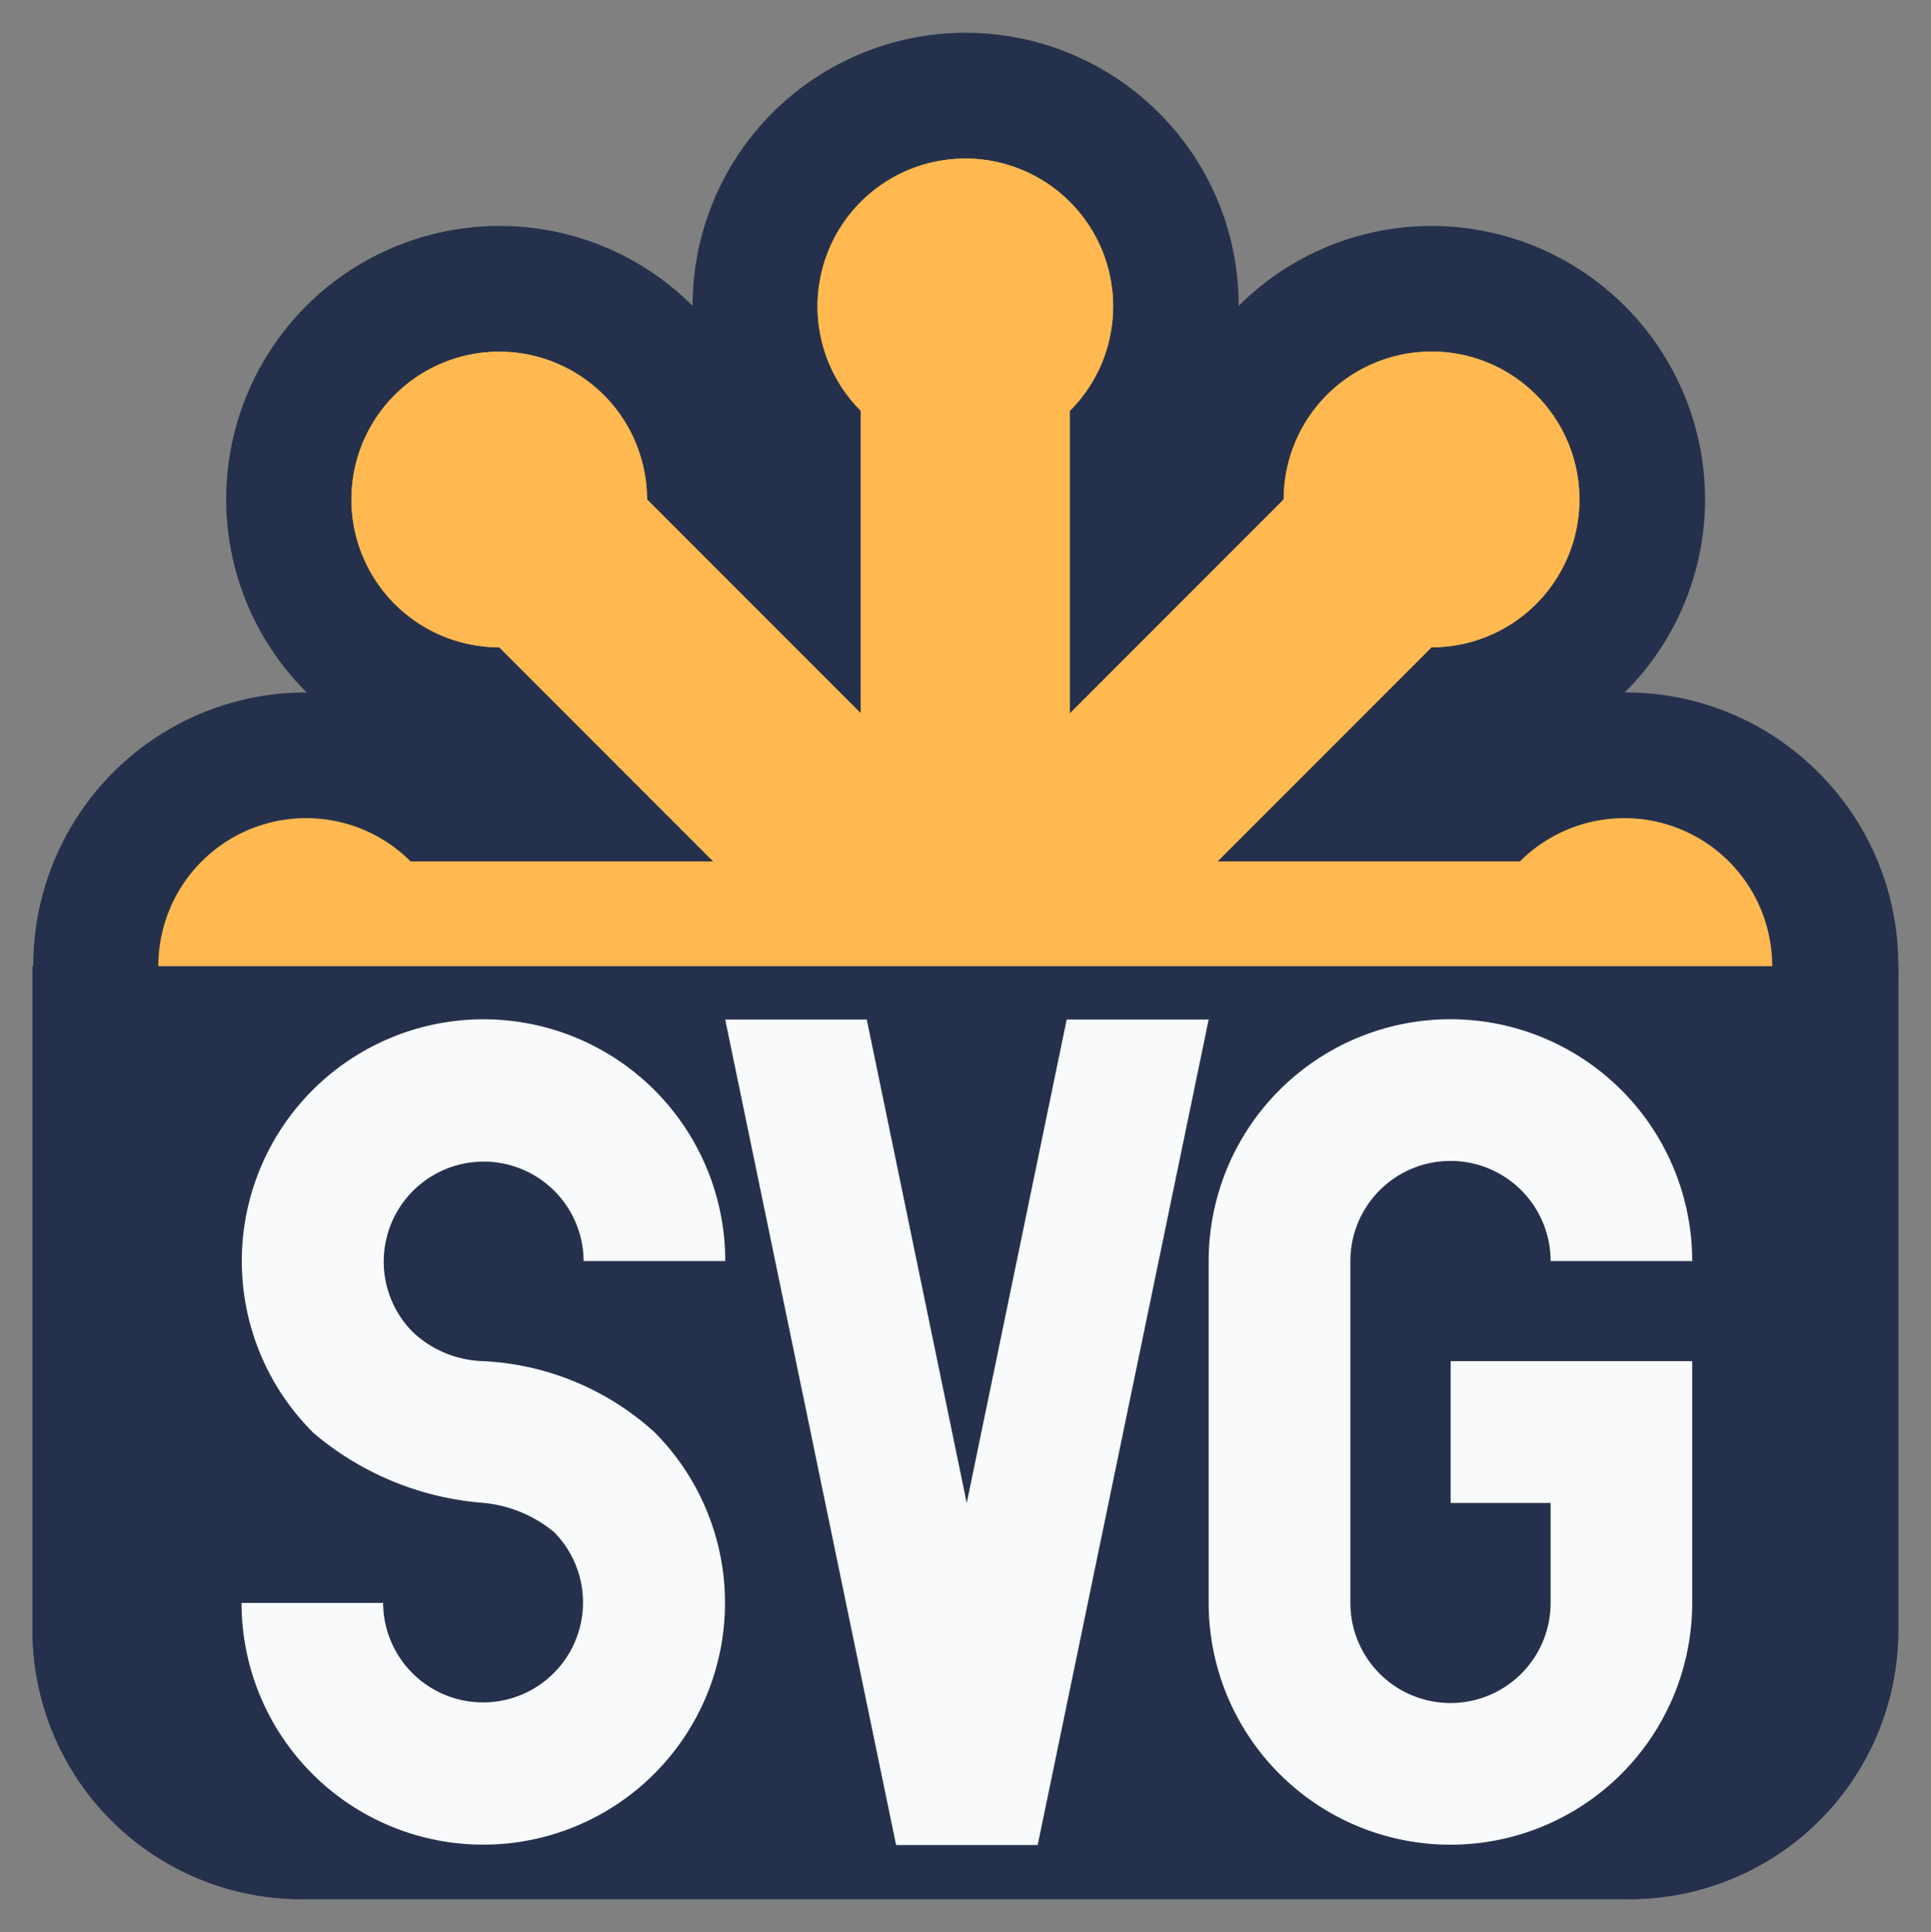
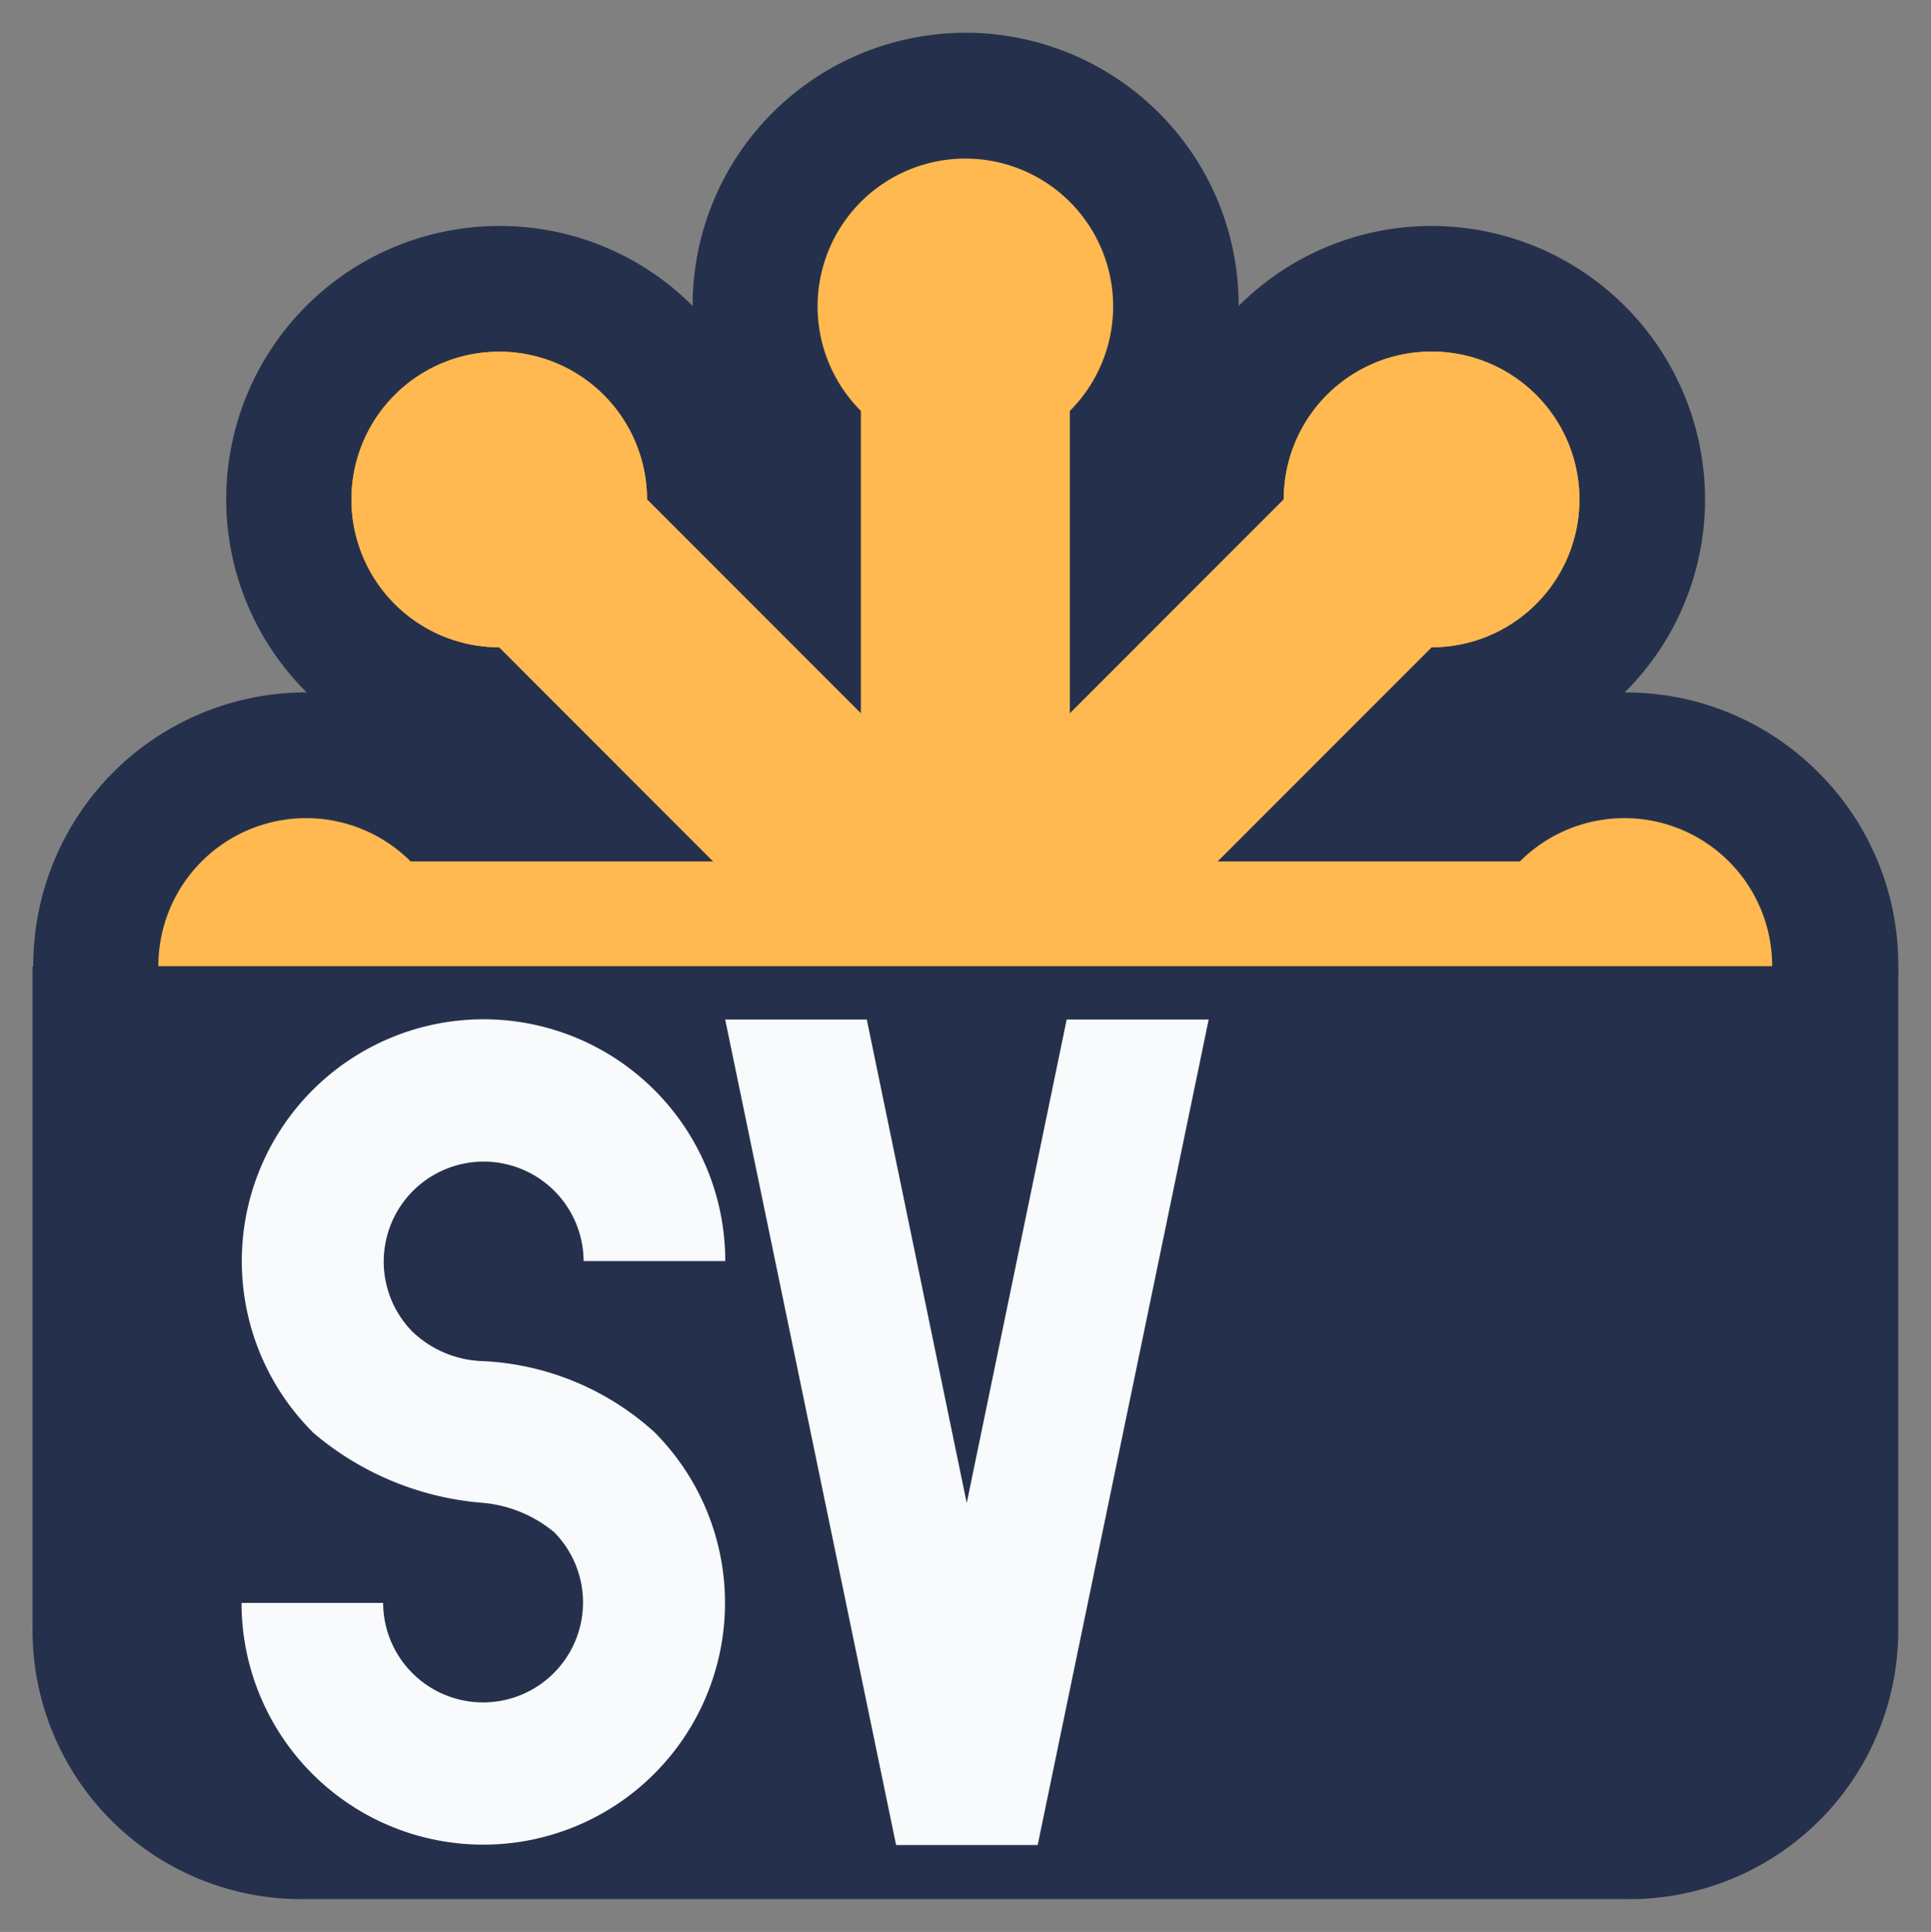
<svg xmlns="http://www.w3.org/2000/svg" width="28.981" height="28.992" viewBox="0 0 28.981 28.992">
  <rect x="0" y="0" width="28.981" height="28.992" fill="#808080" stroke="none" />
  <g id="Groupe_1922" data-name="Groupe 1922" transform="translate(-16.511 -16.697)">
    <g id="base" transform="translate(17 31.196)">
-       <path id="Tracé_43" data-name="Tracé 43" d="M17,300H45v9.894A4.035,4.035,0,0,1,40.894,314H21.106A4.035,4.035,0,0,1,17,309.894Z" transform="translate(-17 -300)" fill="#25314c" />
-     </g>
+       </g>
    <g id="Groupe_50" data-name="Groupe 50" transform="translate(17.01 17.196)">
      <g id="svgstar" transform="translate(0 0)">
-         <path id="Tracé_44" data-name="Tracé 44" d="M58.952,255.816a2.218,2.218,0,1,0,0,3.137H75.6a2.218,2.218,0,1,0,0-3.137Z" transform="translate(-53.288 -243.389)" fill="#ffb13b" />
        <path id="Union_1" data-name="Union 1" d="M8664.082-6715.208a4.078,4.078,0,0,1-1.2-2.9v0a4.084,4.084,0,0,1-2.9,1.2,4.1,4.1,0,0,1-4.1-4.1,4.09,4.09,0,0,1,1.207-2.9,4.084,4.084,0,0,1-2.9-1.2,4.107,4.107,0,0,1,0-5.8,4.087,4.087,0,0,1,2.905-1.2,4.084,4.084,0,0,1-1.208-2.9,4.1,4.1,0,0,1,4.1-4.1,4.083,4.083,0,0,1,2.9,1.2,4.091,4.091,0,0,1,1.2-2.9,4.1,4.1,0,0,1,5.795,0,4.073,4.073,0,0,1,1.2,2.9v0a4.088,4.088,0,0,1,2.9-1.2,4.106,4.106,0,0,1,4.1,4.1,4.082,4.082,0,0,1-1.206,2.9h.006a4.073,4.073,0,0,1,2.9,1.2,4.074,4.074,0,0,1,1.2,2.9,4.078,4.078,0,0,1-1.2,2.9,4.072,4.072,0,0,1-2.9,1.2h-.007a4.087,4.087,0,0,1,1.207,2.9,4.106,4.106,0,0,1-4.1,4.1,4.088,4.088,0,0,1-2.9-1.205v0a4.078,4.078,0,0,1-1.2,2.9,4.074,4.074,0,0,1-2.9,1.2A4.077,4.077,0,0,1,8664.082-6715.208Zm2.66-3.139a.338.338,0,0,0,0,.479.338.338,0,0,0,.477,0,.341.341,0,0,0,0-.479l-.239-.238Zm6.9-2.658a.337.337,0,0,0,.335.338.338.338,0,0,0,.338-.338.337.337,0,0,0-.338-.337h-.335Zm-13.993,0a.339.339,0,0,0,.337.338.339.339,0,0,0,.338-.338v-.337h-.338A.338.338,0,0,0,8659.646-6721.005Zm16.988-7.237-.239.237.239.24a.335.335,0,0,0,.24.1.332.332,0,0,0,.237-.1.335.335,0,0,0,0-.477.332.332,0,0,0-.237-.1A.339.339,0,0,0,8676.635-6728.243Zm-19.788,0a.339.339,0,0,0,0,.477.34.34,0,0,0,.239.1.341.341,0,0,0,.24-.1l.237-.24-.237-.237a.335.335,0,0,0-.24-.1A.335.335,0,0,0,8656.847-6728.243Zm16.793-6.76v.338h.335a.338.338,0,0,0,.338-.338.338.338,0,0,0-.338-.34A.338.338,0,0,0,8673.64-6735Zm-13.993,0a.339.339,0,0,0,.337.338h.338V-6735a.34.34,0,0,0-.338-.34A.339.339,0,0,0,8659.646-6735Zm7.1-3.137a.335.335,0,0,0,0,.477l.237.24.239-.24a.335.335,0,0,0,.1-.24.33.33,0,0,0-.1-.237.335.335,0,0,0-.239-.1A.33.33,0,0,0,8666.742-6738.14Z" transform="translate(-8652.99 6742)" fill="#25314c" stroke="rgba(0,0,0,0)" stroke-miterlimit="10" stroke-width="1" />
        <path id="Tracé_46" data-name="Tracé 46" d="M118.18,115.963a2.218,2.218,0,1,0-2.218,2.219l11.774,11.78a2.218,2.218,0,1,0,2.218-2.219Z" transform="translate(-108.969 -108.968)" fill="#ffb13b" />
-         <path id="Tracé_48" data-name="Tracé 48" d="M258.952,58.954a2.218,2.218,0,1,0-3.137,0V75.612a2.218,2.218,0,1,0,3.137,0Z" transform="translate(-243.395 -53.288)" fill="#ffb13b" />
        <path id="Tracé_50" data-name="Tracé 50" d="M129.954,118.182a2.219,2.219,0,1,0-2.218-2.219l-11.774,11.78a2.219,2.219,0,1,0,2.218,2.219Z" transform="translate(-108.969 -108.968)" fill="#ffb13b" />
      </g>
    </g>
    <g id="Groupe_54" data-name="Groupe 54" transform="translate(18.888 19.075)">
      <g id="svgstar-2" data-name="svgstar" transform="translate(0 0)">
        <g id="svgbar" transform="translate(0 9.899)">
          <path id="Tracé_52" data-name="Tracé 52" d="M58.952,255.816a2.218,2.218,0,1,0,0,3.137H75.6a2.218,2.218,0,1,0,0-3.137Z" transform="translate(-55.166 -255.166)" fill="#ffb950" />
        </g>
        <g id="Groupe_51" data-name="Groupe 51" transform="translate(2.898 2.898)">
          <g id="svgbar-2" data-name="svgbar">
-             <path id="Tracé_53" data-name="Tracé 53" d="M118.18,115.963a2.218,2.218,0,1,0-2.218,2.219l11.774,11.78a2.218,2.218,0,1,0,2.218-2.219Z" transform="translate(-113.744 -113.744)" fill="#ffb950" />
+             <path id="Tracé_53" data-name="Tracé 53" d="M118.18,115.963a2.218,2.218,0,1,0-2.218,2.219l11.774,11.78a2.218,2.218,0,1,0,2.218-2.219" transform="translate(-113.744 -113.744)" fill="#ffb950" />
          </g>
        </g>
        <g id="Groupe_52" data-name="Groupe 52" transform="translate(9.894)">
          <g id="svgbar-3" data-name="svgbar">
            <path id="Tracé_54" data-name="Tracé 54" d="M258.952,58.954a2.218,2.218,0,1,0-3.137,0V75.612a2.218,2.218,0,1,0,3.137,0Z" transform="translate(-255.166 -55.166)" fill="#ffb950" />
          </g>
        </g>
        <g id="Groupe_53" data-name="Groupe 53" transform="translate(2.898 2.898)">
          <g id="svgbar-4" data-name="svgbar">
            <path id="Tracé_55" data-name="Tracé 55" d="M129.954,118.182a2.219,2.219,0,1,0-2.218-2.219l-11.774,11.78a2.219,2.219,0,1,0,2.218,2.219Z" transform="translate(-113.744 -113.744)" fill="#ffb950" />
          </g>
        </g>
      </g>
    </g>
    <g id="Groupe_55" data-name="Groupe 55" transform="translate(17 31.196)">
      <g id="base-2" data-name="base" transform="translate(0)">
        <path id="Tracé_56" data-name="Tracé 56" d="M17,300H45v9.894A4.035,4.035,0,0,1,40.894,314H21.106A4.035,4.035,0,0,1,17,309.894Z" transform="translate(-17 -300)" fill="#25314c" />
      </g>
    </g>
    <g id="Groupe_56" data-name="Groupe 56" transform="translate(20.138 31.993)">
      <g id="SVG">
        <g id="S">
          <path id="Tracé_57" data-name="Tracé 57" d="M81.5,322.289a3.628,3.628,0,1,1,6.194-2.565H85.568A1.5,1.5,0,1,0,83,320.785h0a1.6,1.6,0,0,0,1.062.441h0a4.118,4.118,0,0,1,2.566,1.063h0a3.628,3.628,0,1,1-6.194,2.565h2.125a1.5,1.5,0,1,0,2.567-1.061h0a1.948,1.948,0,0,0-1.063-.44h0a4.465,4.465,0,0,1-2.565-1.063Z" transform="translate(-80.436 -316.096)" fill="#f9fafb" />
        </g>
        <g id="V" transform="translate(7.257)">
          <path id="Tracé_58" data-name="Tracé 58" d="M234.384,316.1l-2.566,12.387h-2.125L227.128,316.1h2.125l1.5,7.255,1.5-7.255Z" transform="translate(-227.128 -316.096)" fill="#f9fafb" />
        </g>
        <g id="G" transform="translate(14.513 0)">
-           <path id="Tracé_59" data-name="Tracé 59" d="M377.441,321.23h3.628v3.628h0a3.628,3.628,0,1,1-7.257,0h0v-5.13h0a3.628,3.628,0,0,1,7.257,0h-2.125a1.5,1.5,0,1,0-3.005,0v5.13h0a1.5,1.5,0,0,0,3.005,0h0v-1.5h-1.5V321.23Z" transform="translate(-373.812 -316.1)" fill="#f9fafb" />
-         </g>
+           </g>
      </g>
    </g>
  </g>
</svg>